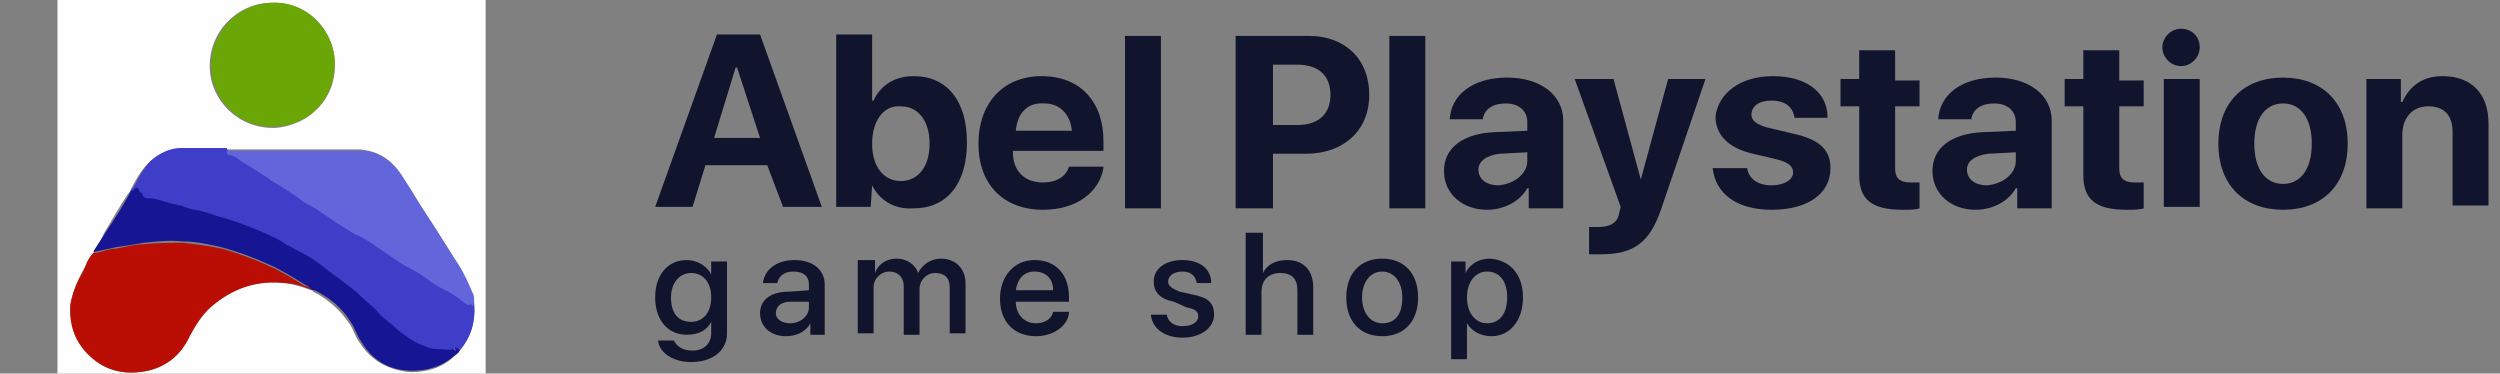
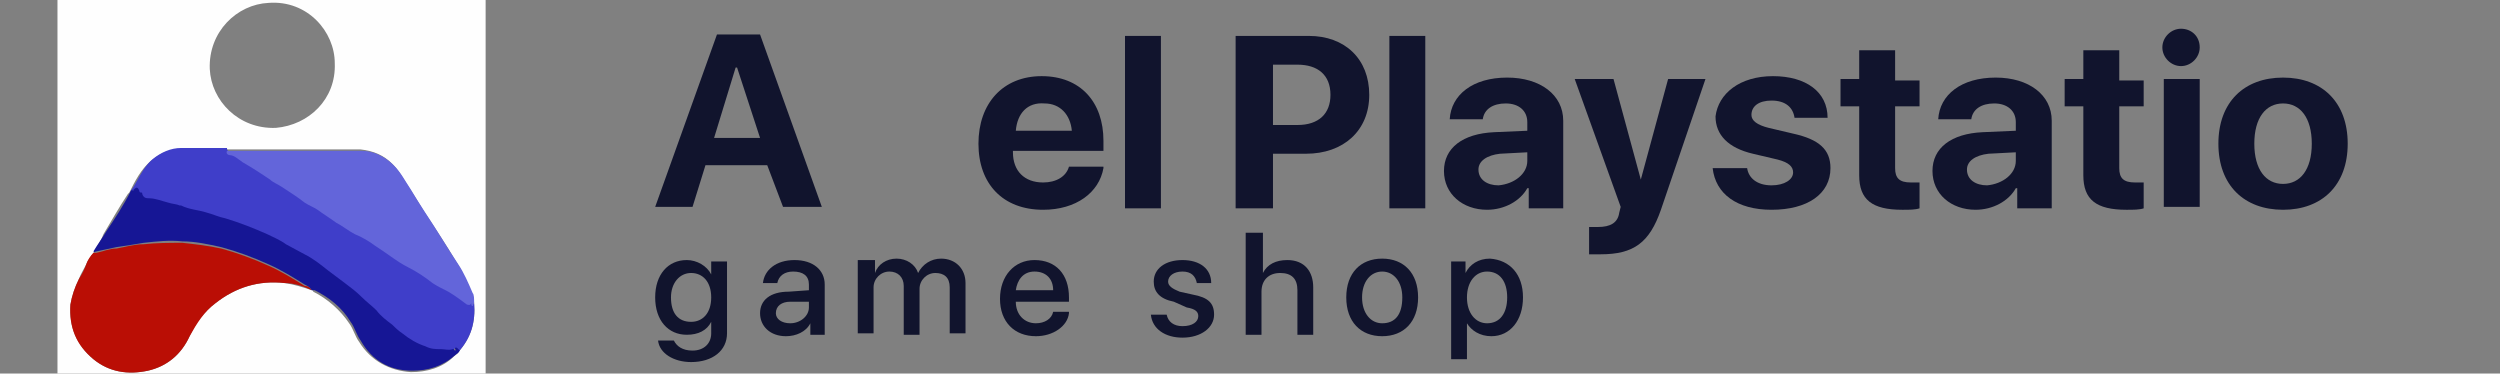
<svg xmlns="http://www.w3.org/2000/svg" version="1.0" id="Layer_1" x="0px" y="0px" width="174px" height="26px" viewBox="0 0 174 26" style="enable-background:new 0 0 174 26;" xml:space="preserve">
  <rect x="0" y="0" width="174" height="26" fill="#808080" stroke="none" />
  <g>
    <g>
      <path style="fill:#FEFEFE;" d="M33.8,13.1c0,4.9,0,9.8,0,14.7c0,0.2,0,0.2-0.2,0.2c-9.8,0-19.6,0-29.4,0c-0.2,0-0.2,0-0.2-0.2    c0-9.8,0-19.6,0-29.4c0-0.2,0-0.2,0.2-0.2c9.8,0,19.6,0,29.4,0c0.2,0,0.2,0,0.2,0.2C33.8,3.3,33.8,8.2,33.8,13.1z M6.5,17.6    c-0.2,0.3-0.4,0.5-0.5,0.8c-0.2,0.4-0.4,0.7-0.5,1C5.2,20,5,20.6,4.9,21.2c-0.1,1.5,0.4,2.8,1.6,3.8c1.1,0.9,2.4,1.1,3.8,0.8    c1.3-0.3,2.3-1.1,2.9-2.4c0.4-0.9,1-1.7,1.8-2.3c1.4-1.1,3-1.6,4.8-1.4c0.7,0.1,1.3,0.3,1.9,0.5c0,0,0.1,0,0.1,0.1    c1,0.5,1.9,1.3,2.5,2.2c0.3,0.4,0.4,0.9,0.7,1.3c0.8,1.3,2.1,2,3.6,2.1c1.1,0,2.2-0.3,3-1.1c0.1-0.1,0.3-0.2,0.3-0.3    c0.9-1,1.2-2.1,1.1-3.4c0-0.3-0.1-0.5-0.2-0.8c-0.3-0.7-0.6-1.4-1-2c-0.7-1.2-1.5-2.4-2.3-3.6c-0.3-0.5-0.6-1-1-1.6    c-0.4-0.6-0.7-1.2-1.2-1.7c-0.6-0.6-1.3-0.9-2.2-1c-3.1,0-6.1,0-9.2,0c-0.1,0-0.1,0-0.2,0c-1.1,0-2.1,0-3.2,0    c-0.8,0-1.4,0.3-2,0.8c-0.7,0.6-1.1,1.4-1.5,2.2c0,0,0,0-0.1,0.1c-0.6,0.9-1.1,1.8-1.7,2.8C7.1,16.6,6.8,17.1,6.5,17.6z M23.3,4.4    c0-2.2-1.9-4.4-4.6-4.2c-2.2,0.1-4.2,2-4.1,4.6c0.1,2.2,2,4.2,4.6,4.1C21.5,8.7,23.4,6.9,23.3,4.4z" />
      <path style="fill:#3F3EC9;" d="M33,21.1c0.1,1.3-0.2,2.4-1.1,3.4c-0.1-0.1-0.1-0.1-0.2-0.2c0,0-0.1-0.1-0.1,0c0,0,0,0.1,0,0.1    c0,0,0.1,0.1,0,0.1c-0.1,0-0.1,0-0.1-0.1c0,0,0,0-0.1,0c-0.3,0.1-0.5,0-0.8,0c-0.4,0-0.7,0-1.1-0.2c-0.6-0.3-1.1-0.6-1.6-0.9    c-0.2-0.2-0.4-0.4-0.7-0.6c-0.4-0.3-0.8-0.6-1.1-1c-0.3-0.3-0.7-0.6-1-0.9c-0.4-0.4-0.8-0.7-1.2-1c-0.4-0.3-0.8-0.6-1.2-0.9    c-0.5-0.4-1-0.7-1.6-1.1c-0.4-0.3-0.9-0.5-1.3-0.7c-0.4-0.2-0.9-0.5-1.3-0.7c-0.9-0.4-1.9-0.8-2.9-1.1c-0.4-0.1-0.9-0.3-1.3-0.4    c-0.6-0.2-1.2-0.2-1.8-0.5c0,0,0,0-0.1,0c-0.3,0-0.6-0.1-0.8-0.2c-0.4-0.1-0.9-0.2-1.3-0.3c-0.2,0-0.4,0-0.5-0.3    c0-0.1-0.1-0.1-0.1-0.1c-0.1,0-0.1,0-0.1-0.1c-0.1-0.2-0.2-0.2-0.4-0.1c-0.1,0.1-0.1,0.1-0.1,0c0.5-0.7,0.8-1.6,1.5-2.2    c0.6-0.5,1.3-0.8,2-0.8c1.1,0,2.1,0,3.2,0c0,0.2,0.1,0.2,0.2,0.3c0.4,0.1,0.6,0.4,0.9,0.5c0.6,0.4,1.3,0.8,1.9,1.2    c0.3,0.2,0.6,0.3,0.8,0.5c0.5,0.3,1.1,0.7,1.6,1.1c0.3,0.2,0.6,0.3,0.9,0.5c0.4,0.3,0.9,0.6,1.3,0.9c0.4,0.3,0.8,0.6,1.3,0.8    c0.5,0.3,0.9,0.5,1.4,0.8c0.8,0.5,1.5,1,2.3,1.5c0.6,0.3,1.1,0.7,1.7,1.1c0.4,0.2,0.8,0.4,1.1,0.6c0.4,0.3,0.8,0.6,1.3,0.9    c0.1,0.1,0.2,0.1,0.3-0.1c0.1,0.1,0,0.2,0.1,0.2C33,21.2,33,21.1,33,21.1z" />
      <path style="fill:#BA0E05;" d="M21.7,20.2c-0.6-0.3-1.3-0.5-1.9-0.5c-1.8-0.2-3.4,0.3-4.8,1.4c-0.8,0.6-1.3,1.4-1.8,2.3    c-0.6,1.3-1.6,2.1-2.9,2.4c-1.4,0.3-2.7,0.1-3.8-0.8c-1.2-1-1.7-2.2-1.6-3.8C5,20.6,5.2,20,5.5,19.4c0.2-0.3,0.4-0.7,0.5-1    c0.1-0.3,0.3-0.6,0.5-0.8c0.1,0,0.1,0,0.2,0c0.5-0.1,0.9-0.3,1.4-0.3c0.6-0.1,1.2-0.3,1.9-0.3c0.9-0.1,1.8-0.1,2.7-0.1    c0.9,0.1,1.8,0.2,2.7,0.4c1.1,0.3,2.2,0.7,3.3,1.2c0.9,0.4,1.7,0.9,2.5,1.4C21.4,19.9,21.6,20,21.7,20.2z" />
      <path style="fill:#6365DA;" d="M33,21.1c-0.1,0,0,0.1-0.1,0.2c-0.1,0-0.1-0.1-0.1-0.2c-0.1,0.2-0.2,0.1-0.3,0.1    c-0.4-0.3-0.8-0.6-1.3-0.9c-0.4-0.2-0.8-0.4-1.1-0.6c-0.5-0.4-1.1-0.8-1.7-1.1c-0.8-0.4-1.5-1-2.3-1.5c-0.4-0.3-0.9-0.6-1.4-0.8    c-0.4-0.2-0.9-0.6-1.3-0.8c-0.4-0.3-0.9-0.6-1.3-0.9c-0.3-0.2-0.6-0.3-0.9-0.5c-0.5-0.4-1-0.7-1.6-1.1c-0.3-0.2-0.6-0.3-0.8-0.5    c-0.6-0.4-1.2-0.8-1.9-1.2c-0.3-0.2-0.6-0.5-0.9-0.5c-0.1,0-0.3-0.1-0.2-0.3c0.1,0,0.1,0,0.2,0c3.1,0,6.1,0,9.2,0    c0.8,0,1.6,0.4,2.2,1c0.5,0.5,0.8,1.1,1.2,1.7c0.3,0.5,0.6,1,1,1.6c0.8,1.2,1.5,2.4,2.3,3.6c0.4,0.6,0.7,1.3,1,2    C33,20.5,33,20.8,33,21.1z" />
-       <path style="fill:#6BA607;" d="M23.3,4.4c0,2.5-1.8,4.3-4,4.4C16.7,9,14.8,7,14.7,4.8c-0.1-2.6,1.9-4.5,4.1-4.6    C21.4,0,23.3,2.2,23.3,4.4z" />
      <path style="fill:#161695;" d="M21.7,20.2c-0.1-0.2-0.3-0.3-0.5-0.4c-0.8-0.5-1.6-1-2.5-1.4c-1.1-0.5-2.2-0.9-3.3-1.2    c-0.9-0.2-1.8-0.4-2.7-0.4c-0.9-0.1-1.8,0-2.7,0.1c-0.6,0.1-1.2,0.2-1.9,0.3c-0.5,0.1-0.9,0.2-1.4,0.3c-0.1,0-0.1,0.1-0.2,0    c0.3-0.5,0.6-0.9,0.9-1.4c0.6-0.9,1.2-1.8,1.7-2.8c0,0,0,0,0.1-0.1c0,0.1,0.1,0.1,0.1,0c0.2-0.2,0.3-0.2,0.4,0.1    c0,0.1,0.1,0.1,0.1,0.1c0.1,0,0.1,0,0.1,0.1c0.1,0.3,0.3,0.3,0.5,0.3c0.4,0,0.9,0.2,1.3,0.3c0.3,0.1,0.6,0.1,0.8,0.2    c0,0,0,0,0.1,0c0.6,0.3,1.2,0.3,1.8,0.5c0.4,0.1,0.8,0.3,1.3,0.4c1,0.3,2,0.7,2.9,1.1c0.4,0.2,0.9,0.4,1.3,0.7    c0.4,0.2,0.9,0.5,1.3,0.7c0.6,0.3,1.1,0.7,1.6,1.1c0.4,0.3,0.8,0.6,1.2,0.9c0.4,0.3,0.8,0.6,1.2,1c0.3,0.3,0.7,0.6,1,0.9    c0.3,0.4,0.7,0.7,1.1,1c0.2,0.2,0.4,0.4,0.7,0.6c0.5,0.4,1,0.7,1.6,0.9c0.4,0.2,0.7,0.2,1.1,0.2c0.3,0,0.5,0.1,0.8,0    c0,0,0.1,0,0.1,0c0,0.1,0.1,0.1,0.1,0.1c0,0,0-0.1,0-0.1c0,0-0.1-0.1,0-0.1c0,0,0.1,0,0.1,0c0.1,0.1,0.1,0.1,0.2,0.2    c-0.1,0.2-0.2,0.2-0.3,0.3c-0.9,0.8-1.9,1.1-3,1.1c-1.6,0-2.8-0.7-3.6-2.1c-0.3-0.4-0.4-0.9-0.7-1.3c-0.6-1-1.5-1.7-2.5-2.2    C21.7,20.2,21.7,20.2,21.7,20.2z" />
    </g>
  </g>
  <g>
    <rect x="45.3" y="1.4" style="fill:none;" width="144.1" height="14.1" />
    <path style="fill:#11142D;" d="M53.4,11.5h-4.3l-0.9,2.9h-2.6l4.3-12h3l4.3,12h-2.7L53.4,11.5z M49.7,9.6h3.2l-1.6-4.9h-0.1   L49.7,9.6z" />
-     <path style="fill:#11142D;" d="M60.7,12.9L60.7,12.9l-0.1,1.5h-2.4v-12h2.5v4.6h0.1c0.5-1.1,1.5-1.7,2.8-1.7c2.3,0,3.7,1.7,3.7,4.6   c0,2.9-1.4,4.6-3.7,4.6C62.2,14.6,61.2,13.9,60.7,12.9z M60.7,10c0,1.6,0.8,2.6,2,2.6c1.2,0,2-1,2-2.6c0-1.6-0.8-2.6-2-2.6   C61.5,7.3,60.7,8.4,60.7,10z" />
    <path style="fill:#11142D;" d="M76.8,11.7c-0.3,1.7-1.9,2.9-4.2,2.9c-2.8,0-4.5-1.8-4.5-4.6c0-2.8,1.7-4.7,4.4-4.7   c2.7,0,4.3,1.8,4.3,4.5v0.7h-6.3v0.1c0,1.3,0.8,2.1,2.1,2.1c0.9,0,1.6-0.4,1.8-1.1H76.8z M70.7,9.1h3.9c-0.1-1.1-0.8-1.9-1.9-1.9   C71.5,7.1,70.8,7.9,70.7,9.1z" />
    <path style="fill:#11142D;" d="M78.3,2.5h2.5v12h-2.5V2.5z" />
    <path style="fill:#11142D;" d="M91.1,2.5c2.5,0,4.2,1.6,4.2,4.1c0,2.5-1.8,4.1-4.4,4.1h-2.3v3.8h-2.6v-12H91.1z M88.6,8.7h1.7   c1.5,0,2.3-0.8,2.3-2.1c0-1.4-0.9-2.1-2.3-2.1h-1.7V8.7z" />
    <path style="fill:#11142D;" d="M96.7,2.5h2.5v12h-2.5V2.5z" />
    <path style="fill:#11142D;" d="M100.5,11.9c0-1.6,1.3-2.6,3.5-2.7l2.3-0.1V8.5c0-0.8-0.6-1.3-1.5-1.3c-0.9,0-1.5,0.4-1.6,1.1h-2.3   c0.1-1.7,1.6-2.9,4-2.9c2.3,0,3.9,1.2,3.9,3v6.1h-2.4v-1.4h-0.1c-0.5,0.9-1.6,1.5-2.8,1.5C101.8,14.6,100.5,13.5,100.5,11.9z    M106.3,11.2v-0.6l-1.9,0.1c-0.9,0.1-1.5,0.5-1.5,1.1c0,0.7,0.6,1.1,1.4,1.1C105.4,12.8,106.3,12.1,106.3,11.2z" />
    <path style="fill:#11142D;" d="M110.6,17.7v-1.9c0.1,0,0.5,0,0.6,0c0.9,0,1.4-0.3,1.5-1c0,0,0.1-0.4,0.1-0.4l-3.2-8.9h2.7l1.9,7h0   l1.9-7h2.6l-3.1,9.1c-0.8,2.3-1.9,3.1-4.2,3.1C111.4,17.7,110.6,17.7,110.6,17.7z" />
    <path style="fill:#11142D;" d="M123.4,5.3c2.3,0,3.8,1.1,3.8,2.9h-2.3c-0.1-0.7-0.6-1.2-1.6-1.2c-0.9,0-1.4,0.4-1.4,1   c0,0.4,0.4,0.7,1.2,0.9l1.7,0.4c1.8,0.4,2.6,1.1,2.6,2.4c0,1.8-1.6,2.9-4.1,2.9c-2.4,0-3.9-1.1-4.1-2.9h2.4   c0.1,0.7,0.7,1.2,1.7,1.2c0.9,0,1.5-0.4,1.5-0.9c0-0.4-0.3-0.7-1.1-0.9l-1.7-0.4c-1.7-0.4-2.6-1.3-2.6-2.6   C119.6,6.5,121.1,5.3,123.4,5.3z" />
    <path style="fill:#11142D;" d="M131.9,3.5v2.1h1.7v1.8h-1.7v4.3c0,0.7,0.3,1,1.1,1c0.2,0,0.5,0,0.6,0v1.8c-0.3,0.1-0.7,0.1-1.2,0.1   c-2.1,0-3-0.7-3-2.4V7.4h-1.3V5.5h1.3V3.5H131.9z" />
    <path style="fill:#11142D;" d="M134.5,11.9c0-1.6,1.3-2.6,3.5-2.7l2.3-0.1V8.5c0-0.8-0.6-1.3-1.5-1.3c-0.9,0-1.5,0.4-1.6,1.1h-2.3   c0.1-1.7,1.6-2.9,4-2.9c2.3,0,3.9,1.2,3.9,3v6.1h-2.4v-1.4h-0.1c-0.5,0.9-1.6,1.5-2.8,1.5C135.8,14.6,134.5,13.5,134.5,11.9z    M140.3,11.2v-0.6l-1.9,0.1c-0.9,0.1-1.5,0.5-1.5,1.1c0,0.7,0.6,1.1,1.4,1.1C139.4,12.8,140.3,12.1,140.3,11.2z" />
    <path style="fill:#11142D;" d="M147.5,3.5v2.1h1.7v1.8h-1.7v4.3c0,0.7,0.3,1,1.1,1c0.2,0,0.5,0,0.6,0v1.8c-0.3,0.1-0.7,0.1-1.2,0.1   c-2.1,0-3-0.7-3-2.4V7.4h-1.3V5.5h1.3V3.5H147.5z" />
    <path style="fill:#11142D;" d="M150.5,3.3c0-0.7,0.6-1.3,1.3-1.3s1.3,0.5,1.3,1.3c0,0.7-0.6,1.3-1.3,1.3S150.5,4,150.5,3.3z    M150.6,5.5h2.5v8.9h-2.5V5.5z" />
    <path style="fill:#11142D;" d="M154.4,10c0-2.9,1.8-4.6,4.5-4.6c2.7,0,4.5,1.7,4.5,4.6c0,2.9-1.8,4.6-4.5,4.6S154.4,12.9,154.4,10z    M160.9,10c0-1.8-0.8-2.8-2-2.8s-2,1-2,2.8c0,1.8,0.8,2.8,2,2.8C160.1,12.8,160.9,11.8,160.9,10z" />
-     <path style="fill:#11142D;" d="M164.7,5.5h2.4v1.6h0.1c0.5-1.1,1.4-1.8,2.8-1.8c2,0,3.2,1.2,3.2,3.3v5.7h-2.5V9.2   c0-1.2-0.6-1.8-1.7-1.8c-1.1,0-1.8,0.8-1.8,2v5.1h-2.5V5.5z" />
  </g>
  <g>
    <path style="fill:#11142D;" d="M45.8,23.7h1.1c0.2,0.4,0.6,0.7,1.3,0.7c0.8,0,1.3-0.5,1.3-1.2v-0.8h0c-0.3,0.6-0.9,0.9-1.7,0.9   c-1.3,0-2.2-1-2.2-2.6c0-1.6,0.9-2.6,2.2-2.6c0.7,0,1.4,0.4,1.7,1h0v-0.9h1.1v5c0,1.2-1,2-2.5,2C46.9,25.2,45.9,24.6,45.8,23.7z    M49.5,20.7c0-1.1-0.6-1.7-1.4-1.7c-0.8,0-1.4,0.7-1.4,1.7c0,1.1,0.5,1.7,1.4,1.7C48.9,22.4,49.5,21.8,49.5,20.7z" />
    <path style="fill:#11142D;" d="M52.9,21.8c0-0.9,0.7-1.5,2-1.5l1.4-0.1v-0.4c0-0.6-0.4-0.9-1.1-0.9c-0.6,0-1,0.3-1.1,0.8h-1   c0.1-0.9,0.9-1.6,2.2-1.6c1.3,0,2.1,0.7,2.1,1.7v3.5h-1v-0.8h0c-0.3,0.6-1,0.9-1.7,0.9C53.6,23.4,52.9,22.7,52.9,21.8z M56.3,21.4   V21L55,21c-0.6,0-1,0.3-1,0.8c0,0.4,0.4,0.7,1,0.7C55.7,22.5,56.3,22,56.3,21.4z" />
    <path style="fill:#11142D;" d="M59.9,18.1h1V19h0c0.2-0.6,0.8-1,1.5-1c0.7,0,1.3,0.4,1.5,1h0c0.3-0.6,0.9-1,1.6-1   c1,0,1.7,0.7,1.7,1.7v3.5h-1.1V20c0-0.7-0.4-1-1-1s-1.1,0.5-1.1,1.1v3.2h-1.1v-3.4c0-0.6-0.4-1-1-1c-0.6,0-1.1,0.5-1.1,1.1v3.2   h-1.1V18.1z" />
    <path style="fill:#11142D;" d="M74.4,21.8c-0.1,0.9-1.1,1.6-2.3,1.6c-1.5,0-2.5-1-2.5-2.6c0-1.6,1-2.7,2.4-2.7c1.5,0,2.4,1,2.4,2.6   V21h-3.7V21c0,0.9,0.6,1.5,1.4,1.5c0.6,0,1.1-0.3,1.2-0.8H74.4z M70.7,20.2h2.6c0-0.8-0.5-1.3-1.3-1.3S70.8,19.5,70.7,20.2z" />
    <path style="fill:#11142D;" d="M82.3,18.1c1.2,0,2,0.6,2,1.6h-1c-0.1-0.5-0.4-0.8-1-0.8c-0.6,0-1,0.3-1,0.7c0,0.3,0.3,0.5,0.8,0.7   l0.9,0.2c1.1,0.2,1.5,0.6,1.5,1.4c0,0.9-0.9,1.6-2.2,1.6c-1.2,0-2.1-0.6-2.2-1.6h1.1c0.1,0.5,0.5,0.8,1.1,0.8   c0.7,0,1.1-0.3,1.1-0.7c0-0.3-0.2-0.5-0.8-0.6L81.7,21c-1-0.2-1.4-0.7-1.4-1.4C80.3,18.7,81.1,18.1,82.3,18.1z" />
    <path style="fill:#11142D;" d="M86.8,16.2h1.1V19h0c0.3-0.6,0.9-0.9,1.7-0.9c1.2,0,1.8,0.8,1.8,1.9v3.3h-1.1v-3.1   c0-0.8-0.4-1.2-1.2-1.2c-0.8,0-1.3,0.5-1.3,1.3v3h-1.1V16.2z" />
    <path style="fill:#11142D;" d="M93.7,20.7c0-1.7,1-2.7,2.5-2.7c1.5,0,2.5,1,2.5,2.7c0,1.7-1,2.7-2.5,2.7S93.7,22.4,93.7,20.7z    M97.6,20.7c0-1.1-0.6-1.8-1.4-1.8s-1.4,0.7-1.4,1.8c0,1.1,0.6,1.8,1.4,1.8C97.1,22.5,97.6,21.9,97.6,20.7z" />
    <path style="fill:#11142D;" d="M106,20.7c0,1.6-0.9,2.7-2.2,2.7c-0.8,0-1.4-0.4-1.7-0.9h0V25h-1.1v-6.8h1V19h0c0.3-0.6,0.9-1,1.7-1   C105.1,18.1,106,19.1,106,20.7z M104.9,20.7c0-1.1-0.5-1.8-1.4-1.8c-0.8,0-1.4,0.7-1.4,1.8c0,1.1,0.6,1.8,1.4,1.8   C104.4,22.5,104.9,21.8,104.9,20.7z" />
  </g>
</svg>